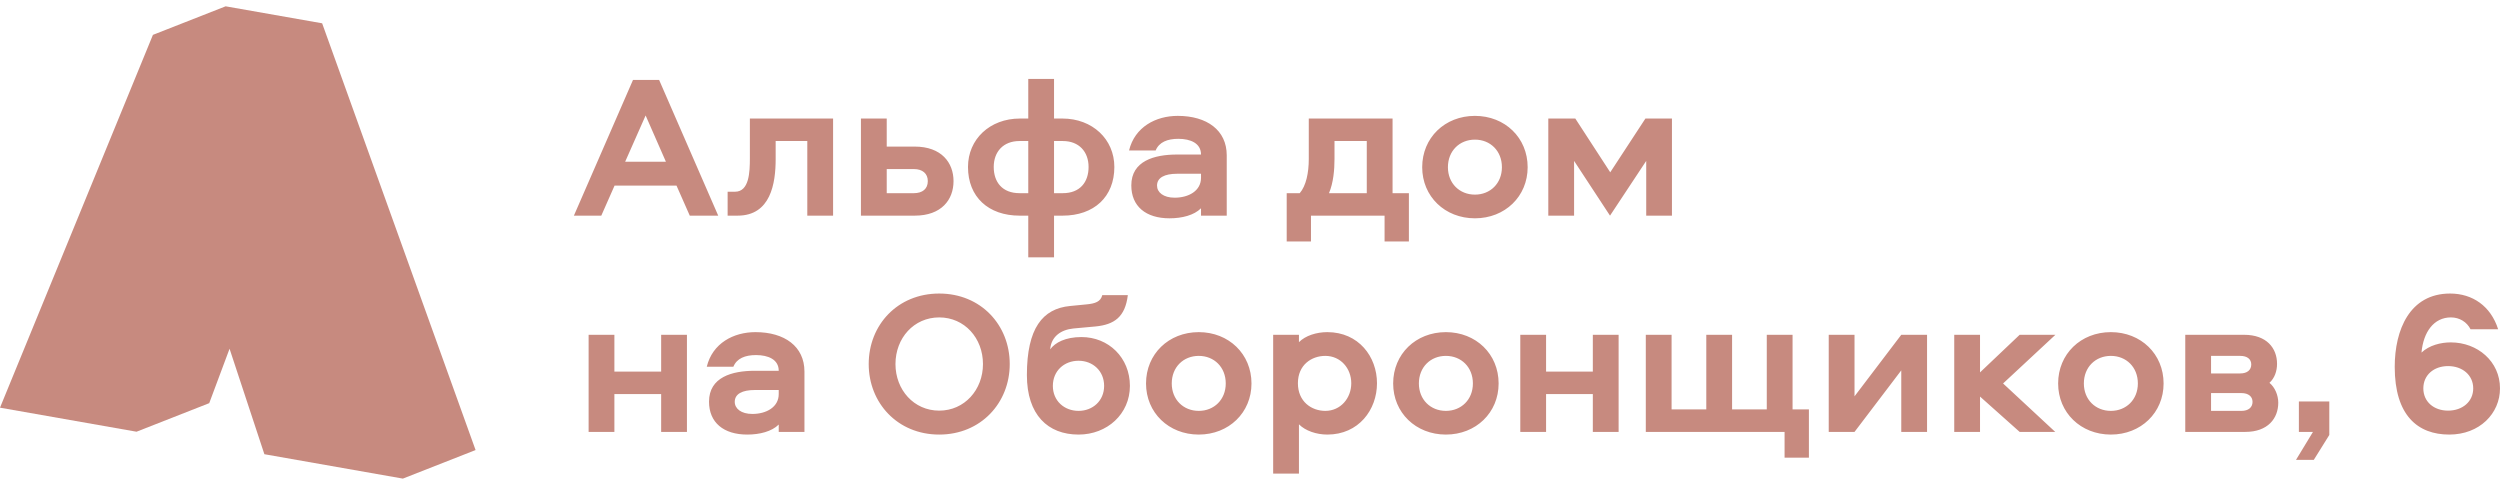
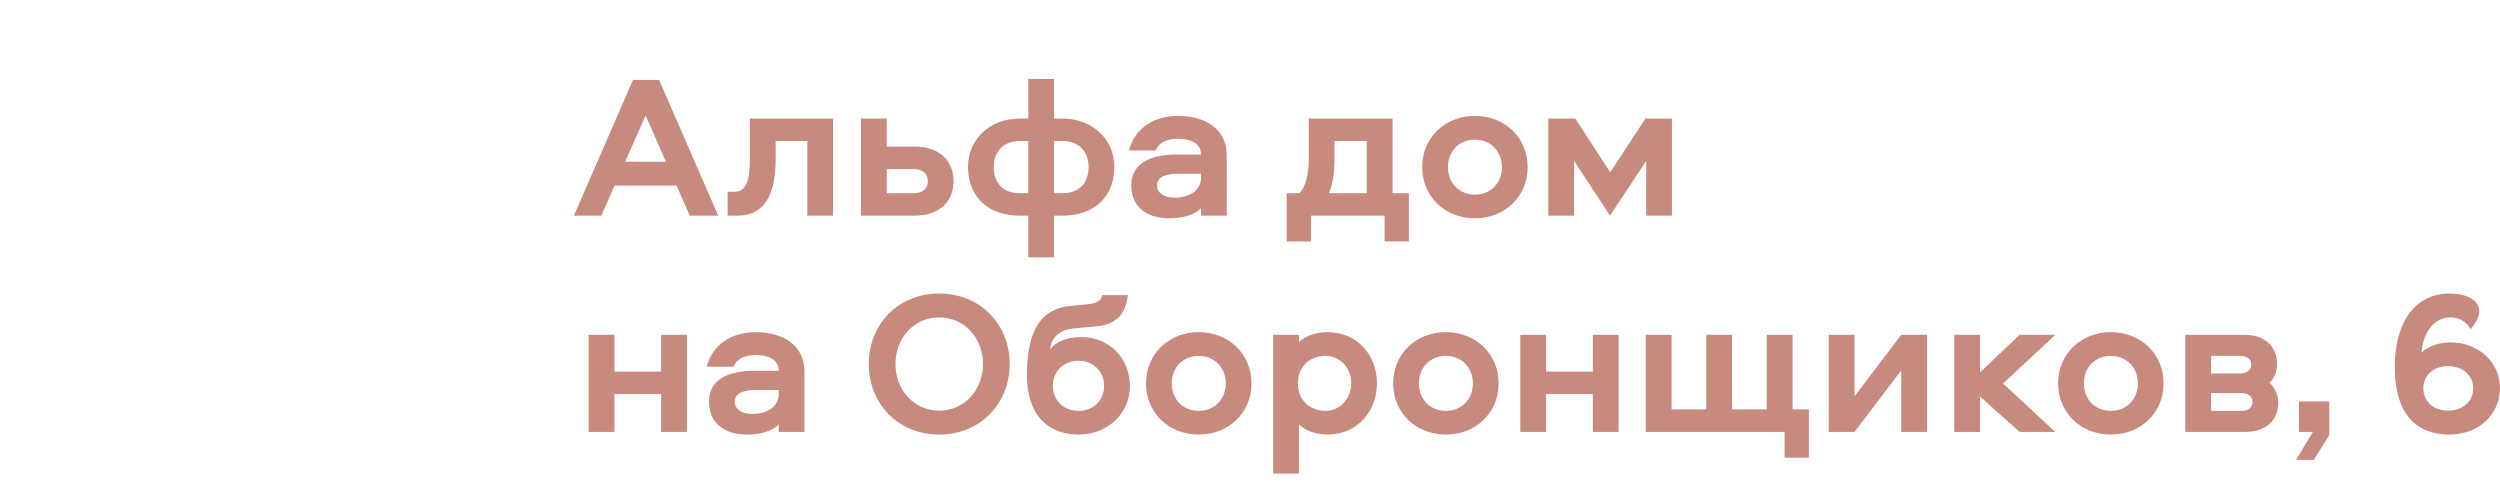
<svg xmlns="http://www.w3.org/2000/svg" width="197" height="38" viewBox="0 0 197 38" fill="none">
-   <path d="M18.089 27.481L16.487 31.769C14.578 32.519 12.667 33.268 10.758 34.019L0 32.125L12.051 2.747L17.78 0.497L25.385 1.836L37.476 35.464L31.747 37.714L20.833 35.792L18.089 27.481Z" fill="#C78A7F" />
  <path d="M51.939 6.3H49.88L45.223 16.993H47.382L48.428 14.624H53.308L54.354 16.993H56.596L51.939 6.3ZM50.875 9.099L52.473 12.743H49.263L50.875 9.099ZM59.09 9.341V12.469C59.09 13.564 59.04 15.108 57.917 15.108H57.337V16.993H58.123C60.734 16.993 61.122 14.45 61.122 12.533V11.113H63.615V16.993H65.647V9.341H59.09ZM67.842 9.341V16.993H72.079C74.189 16.993 75.138 15.738 75.138 14.272C75.138 12.82 74.189 11.551 72.079 11.551H69.874V9.341H67.842ZM69.874 13.322H72.015C72.691 13.322 73.111 13.674 73.111 14.272C73.111 14.884 72.691 15.222 72.015 15.222H69.874V13.322ZM81.027 9.341H80.369C78 9.341 76.278 10.971 76.278 13.158C76.278 15.509 77.872 16.993 80.351 16.993H81.027V20.28H83.058V16.993H83.734C86.213 16.993 87.811 15.509 87.811 13.158C87.811 10.971 86.085 9.341 83.72 9.341H83.058V6.218H81.027V9.341ZM83.752 11.113C85.022 11.113 85.78 11.953 85.78 13.158C85.78 14.35 85.104 15.222 83.752 15.222H83.058V11.113H83.752ZM81.027 11.113V15.222H80.337C78.981 15.222 78.306 14.35 78.306 13.158C78.306 11.953 79.064 11.113 80.337 11.113H81.027ZM92.804 9.131C91.078 9.131 89.421 10.003 88.969 11.857H91.065C91.339 11.195 91.996 10.939 92.85 10.939C93.818 10.939 94.64 11.291 94.64 12.177H92.754C90.964 12.177 89.147 12.679 89.147 14.61C89.147 16.254 90.288 17.203 92.16 17.203C93.142 17.203 94.092 16.961 94.64 16.413V16.993H96.667V12.24C96.667 10.259 95.105 9.131 92.804 9.131ZM94.64 14.012C94.64 15.044 93.658 15.578 92.562 15.578C91.676 15.578 91.174 15.158 91.174 14.624C91.174 13.998 91.772 13.692 92.754 13.692H94.64V14.012ZM111.021 19.025V15.222H109.734V9.341H103.132V12.533C103.132 13.61 102.922 14.642 102.419 15.222H101.392V19.025H103.305V16.993H109.104V19.025H111.021ZM105.159 11.113H107.702V15.222H104.725C105.077 14.382 105.159 13.368 105.159 12.514V11.113ZM116.224 9.131C113.854 9.131 112.069 10.857 112.069 13.176C112.069 15.477 113.854 17.203 116.224 17.203C118.593 17.203 120.379 15.477 120.379 13.176C120.379 10.857 118.593 9.131 116.224 9.131ZM116.224 11.003C117.434 11.003 118.351 11.889 118.351 13.176C118.351 14.45 117.434 15.336 116.224 15.336C115.014 15.336 114.096 14.45 114.096 13.176C114.096 11.889 115.014 11.003 116.224 11.003ZM129.722 12.679V16.993H131.75V9.341H129.659L126.887 13.578L124.134 9.341H122.006V16.993H124.038V12.679L126.869 16.993L129.722 12.679Z" fill="#C78A7F" />
-   <path d="M52.099 26.382V29.281H48.414V26.382H46.383V34.034H48.414V31.053H52.099V34.034H54.131V26.382H52.099ZM59.528 26.172C57.802 26.172 56.145 27.044 55.693 28.898H57.789C58.063 28.236 58.72 27.98 59.574 27.98C60.542 27.98 61.364 28.332 61.364 29.217H59.478C57.688 29.217 55.871 29.72 55.871 31.651C55.871 33.294 57.013 34.244 58.885 34.244C59.866 34.244 60.816 34.002 61.364 33.454V34.034H63.391V29.281C63.391 27.3 61.829 26.172 59.528 26.172ZM61.364 31.053C61.364 32.084 60.382 32.619 59.286 32.619C58.401 32.619 57.898 32.199 57.898 31.665C57.898 31.039 58.496 30.733 59.478 30.733H61.364V31.053ZM74.01 34.244C77.293 34.244 79.567 31.747 79.567 28.688C79.567 25.61 77.293 23.131 74.01 23.131C70.723 23.131 68.454 25.61 68.454 28.688C68.454 31.747 70.723 34.244 74.01 34.244ZM74.01 32.358C72.011 32.358 70.563 30.715 70.563 28.688C70.563 26.642 72.011 25.012 74.01 25.012C76.006 25.012 77.458 26.642 77.458 28.688C77.458 30.715 76.006 32.358 74.01 32.358ZM85.216 26.56C83.96 26.56 83.138 26.994 82.755 27.528C82.832 26.515 83.608 25.98 84.59 25.884L86.329 25.725C87.809 25.578 88.663 24.98 88.873 23.259H86.859C86.731 23.775 86.297 23.921 85.622 23.985L84.316 24.113C82.156 24.323 80.919 25.866 80.919 29.555C80.919 32.696 82.576 34.244 84.992 34.244C87.247 34.244 89.037 32.619 89.037 30.409C89.037 28.186 87.361 26.56 85.216 26.56ZM84.992 32.377C83.864 32.377 82.965 31.587 82.965 30.409C82.965 29.217 83.864 28.427 84.992 28.427C86.101 28.427 87.005 29.217 87.005 30.409C87.005 31.587 86.101 32.377 84.992 32.377ZM94.462 26.172C92.092 26.172 90.307 27.898 90.307 30.217C90.307 32.518 92.092 34.244 94.462 34.244C96.831 34.244 98.617 32.518 98.617 30.217C98.617 27.898 96.831 26.172 94.462 26.172ZM94.462 28.044C95.672 28.044 96.589 28.93 96.589 30.217C96.589 31.491 95.672 32.377 94.462 32.377C93.252 32.377 92.334 31.491 92.334 30.217C92.334 28.93 93.252 28.044 94.462 28.044ZM108.507 30.199C108.507 28.108 107.059 26.172 104.594 26.172C103.74 26.172 102.868 26.446 102.357 26.962V26.382H100.325V37.321H102.357V33.436C102.868 33.952 103.74 34.244 104.594 34.244C107.059 34.244 108.507 32.295 108.507 30.199ZM106.48 30.199C106.48 31.377 105.639 32.377 104.434 32.377C103.352 32.377 102.275 31.651 102.275 30.199C102.275 28.752 103.352 28.044 104.434 28.044C105.639 28.044 106.48 29.026 106.48 30.199ZM113.936 26.172C111.567 26.172 109.781 27.898 109.781 30.217C109.781 32.518 111.567 34.244 113.936 34.244C116.306 34.244 118.091 32.518 118.091 30.217C118.091 27.898 116.306 26.172 113.936 26.172ZM113.936 28.044C115.146 28.044 116.064 28.93 116.064 30.217C116.064 31.491 115.146 32.377 113.936 32.377C112.726 32.377 111.808 31.491 111.808 30.217C111.808 28.93 112.726 28.044 113.936 28.044ZM125.515 26.382V29.281H121.831V26.382H119.799V34.034H121.831V31.053H125.515V34.034H127.547V26.382H125.515ZM129.689 34.034H140.624V36.066H142.542V32.263H141.254V26.382H139.222V32.263H136.488V26.382H134.456V32.263H131.721V26.382H129.689V34.034ZM149.82 26.382L146.136 31.231V26.382H144.104V34.034H146.136L149.82 29.185V34.034H151.852V26.382H149.82ZM153.994 26.382V34.034H156.026V31.249L159.149 34.034H161.952L157.843 30.217L161.966 26.382H159.149L156.026 29.345V26.382H153.994ZM166.336 26.172C163.966 26.172 162.181 27.898 162.181 30.217C162.181 32.518 163.966 34.244 166.336 34.244C168.706 34.244 170.491 32.518 170.491 30.217C170.491 27.898 168.706 26.172 166.336 26.172ZM166.336 28.044C167.546 28.044 168.464 28.93 168.464 30.217C168.464 31.491 167.546 32.377 166.336 32.377C165.126 32.377 164.208 31.491 164.208 30.217C164.208 28.93 165.126 28.044 166.336 28.044ZM179.431 28.669C179.431 27.432 178.609 26.382 176.838 26.382H172.199V34.034H176.934C178.705 34.034 179.527 32.97 179.527 31.733C179.527 31.153 179.271 30.523 178.833 30.167C179.239 29.797 179.431 29.249 179.431 28.669ZM174.231 30.975H176.628C177.176 30.975 177.5 31.249 177.5 31.665C177.5 32.103 177.176 32.377 176.628 32.377H174.231V30.975ZM174.231 28.044H176.532C177.08 28.044 177.399 28.3 177.399 28.72C177.399 29.153 177.08 29.427 176.532 29.427H174.231V28.044ZM182.326 36.239L183.549 34.276V31.633H181.152V34.034H182.262L180.924 36.239H182.326ZM193.119 26.98C192.343 26.98 191.425 27.204 190.813 27.784C190.959 26.172 191.781 25.012 193.132 25.012C193.808 25.012 194.388 25.369 194.68 25.948H196.854C196.274 24.113 194.826 23.131 193.069 23.131C189.882 23.131 188.704 25.998 188.704 28.911C188.704 32.728 190.507 34.244 193.005 34.244C195.388 34.244 197 32.582 197 30.605C197 28.478 195.228 26.98 193.119 26.98ZM192.909 32.358C191.781 32.358 190.959 31.651 190.959 30.605C190.959 29.555 191.781 28.848 192.909 28.848C194.036 28.848 194.89 29.555 194.89 30.605C194.89 31.651 194.036 32.358 192.909 32.358Z" fill="#C78A7F" />
+   <path d="M52.099 26.382V29.281H48.414V26.382H46.383V34.034H48.414V31.053H52.099V34.034H54.131V26.382H52.099ZM59.528 26.172C57.802 26.172 56.145 27.044 55.693 28.898H57.789C58.063 28.236 58.72 27.98 59.574 27.98C60.542 27.98 61.364 28.332 61.364 29.217H59.478C57.688 29.217 55.871 29.72 55.871 31.651C55.871 33.294 57.013 34.244 58.885 34.244C59.866 34.244 60.816 34.002 61.364 33.454V34.034H63.391V29.281C63.391 27.3 61.829 26.172 59.528 26.172ZM61.364 31.053C61.364 32.084 60.382 32.619 59.286 32.619C58.401 32.619 57.898 32.199 57.898 31.665C57.898 31.039 58.496 30.733 59.478 30.733H61.364V31.053ZM74.01 34.244C77.293 34.244 79.567 31.747 79.567 28.688C79.567 25.61 77.293 23.131 74.01 23.131C70.723 23.131 68.454 25.61 68.454 28.688C68.454 31.747 70.723 34.244 74.01 34.244ZM74.01 32.358C72.011 32.358 70.563 30.715 70.563 28.688C70.563 26.642 72.011 25.012 74.01 25.012C76.006 25.012 77.458 26.642 77.458 28.688C77.458 30.715 76.006 32.358 74.01 32.358ZM85.216 26.56C83.96 26.56 83.138 26.994 82.755 27.528C82.832 26.515 83.608 25.98 84.59 25.884L86.329 25.725C87.809 25.578 88.663 24.98 88.873 23.259H86.859C86.731 23.775 86.297 23.921 85.622 23.985L84.316 24.113C82.156 24.323 80.919 25.866 80.919 29.555C80.919 32.696 82.576 34.244 84.992 34.244C87.247 34.244 89.037 32.619 89.037 30.409C89.037 28.186 87.361 26.56 85.216 26.56ZM84.992 32.377C83.864 32.377 82.965 31.587 82.965 30.409C82.965 29.217 83.864 28.427 84.992 28.427C86.101 28.427 87.005 29.217 87.005 30.409C87.005 31.587 86.101 32.377 84.992 32.377ZM94.462 26.172C92.092 26.172 90.307 27.898 90.307 30.217C90.307 32.518 92.092 34.244 94.462 34.244C96.831 34.244 98.617 32.518 98.617 30.217C98.617 27.898 96.831 26.172 94.462 26.172ZM94.462 28.044C95.672 28.044 96.589 28.93 96.589 30.217C96.589 31.491 95.672 32.377 94.462 32.377C93.252 32.377 92.334 31.491 92.334 30.217C92.334 28.93 93.252 28.044 94.462 28.044ZM108.507 30.199C108.507 28.108 107.059 26.172 104.594 26.172C103.74 26.172 102.868 26.446 102.357 26.962V26.382H100.325V37.321H102.357V33.436C102.868 33.952 103.74 34.244 104.594 34.244C107.059 34.244 108.507 32.295 108.507 30.199ZM106.48 30.199C106.48 31.377 105.639 32.377 104.434 32.377C103.352 32.377 102.275 31.651 102.275 30.199C102.275 28.752 103.352 28.044 104.434 28.044C105.639 28.044 106.48 29.026 106.48 30.199ZM113.936 26.172C111.567 26.172 109.781 27.898 109.781 30.217C109.781 32.518 111.567 34.244 113.936 34.244C116.306 34.244 118.091 32.518 118.091 30.217C118.091 27.898 116.306 26.172 113.936 26.172ZM113.936 28.044C115.146 28.044 116.064 28.93 116.064 30.217C116.064 31.491 115.146 32.377 113.936 32.377C112.726 32.377 111.808 31.491 111.808 30.217C111.808 28.93 112.726 28.044 113.936 28.044ZM125.515 26.382V29.281H121.831V26.382H119.799V34.034H121.831V31.053H125.515V34.034H127.547V26.382H125.515ZM129.689 34.034H140.624V36.066H142.542V32.263H141.254V26.382H139.222V32.263H136.488V26.382H134.456V32.263H131.721V26.382H129.689V34.034ZM149.82 26.382L146.136 31.231V26.382H144.104V34.034H146.136L149.82 29.185V34.034H151.852V26.382H149.82ZM153.994 26.382V34.034H156.026V31.249L159.149 34.034H161.952L157.843 30.217L161.966 26.382H159.149L156.026 29.345V26.382H153.994ZM166.336 26.172C163.966 26.172 162.181 27.898 162.181 30.217C162.181 32.518 163.966 34.244 166.336 34.244C168.706 34.244 170.491 32.518 170.491 30.217C170.491 27.898 168.706 26.172 166.336 26.172ZM166.336 28.044C167.546 28.044 168.464 28.93 168.464 30.217C168.464 31.491 167.546 32.377 166.336 32.377C165.126 32.377 164.208 31.491 164.208 30.217C164.208 28.93 165.126 28.044 166.336 28.044ZM179.431 28.669C179.431 27.432 178.609 26.382 176.838 26.382H172.199V34.034H176.934C178.705 34.034 179.527 32.97 179.527 31.733C179.527 31.153 179.271 30.523 178.833 30.167C179.239 29.797 179.431 29.249 179.431 28.669ZM174.231 30.975H176.628C177.176 30.975 177.5 31.249 177.5 31.665C177.5 32.103 177.176 32.377 176.628 32.377H174.231V30.975ZM174.231 28.044H176.532C177.08 28.044 177.399 28.3 177.399 28.72C177.399 29.153 177.08 29.427 176.532 29.427H174.231V28.044ZM182.326 36.239L183.549 34.276V31.633H181.152V34.034H182.262L180.924 36.239H182.326ZM193.119 26.98C192.343 26.98 191.425 27.204 190.813 27.784C190.959 26.172 191.781 25.012 193.132 25.012C193.808 25.012 194.388 25.369 194.68 25.948C196.274 24.113 194.826 23.131 193.069 23.131C189.882 23.131 188.704 25.998 188.704 28.911C188.704 32.728 190.507 34.244 193.005 34.244C195.388 34.244 197 32.582 197 30.605C197 28.478 195.228 26.98 193.119 26.98ZM192.909 32.358C191.781 32.358 190.959 31.651 190.959 30.605C190.959 29.555 191.781 28.848 192.909 28.848C194.036 28.848 194.89 29.555 194.89 30.605C194.89 31.651 194.036 32.358 192.909 32.358Z" fill="#C78A7F" />
</svg>